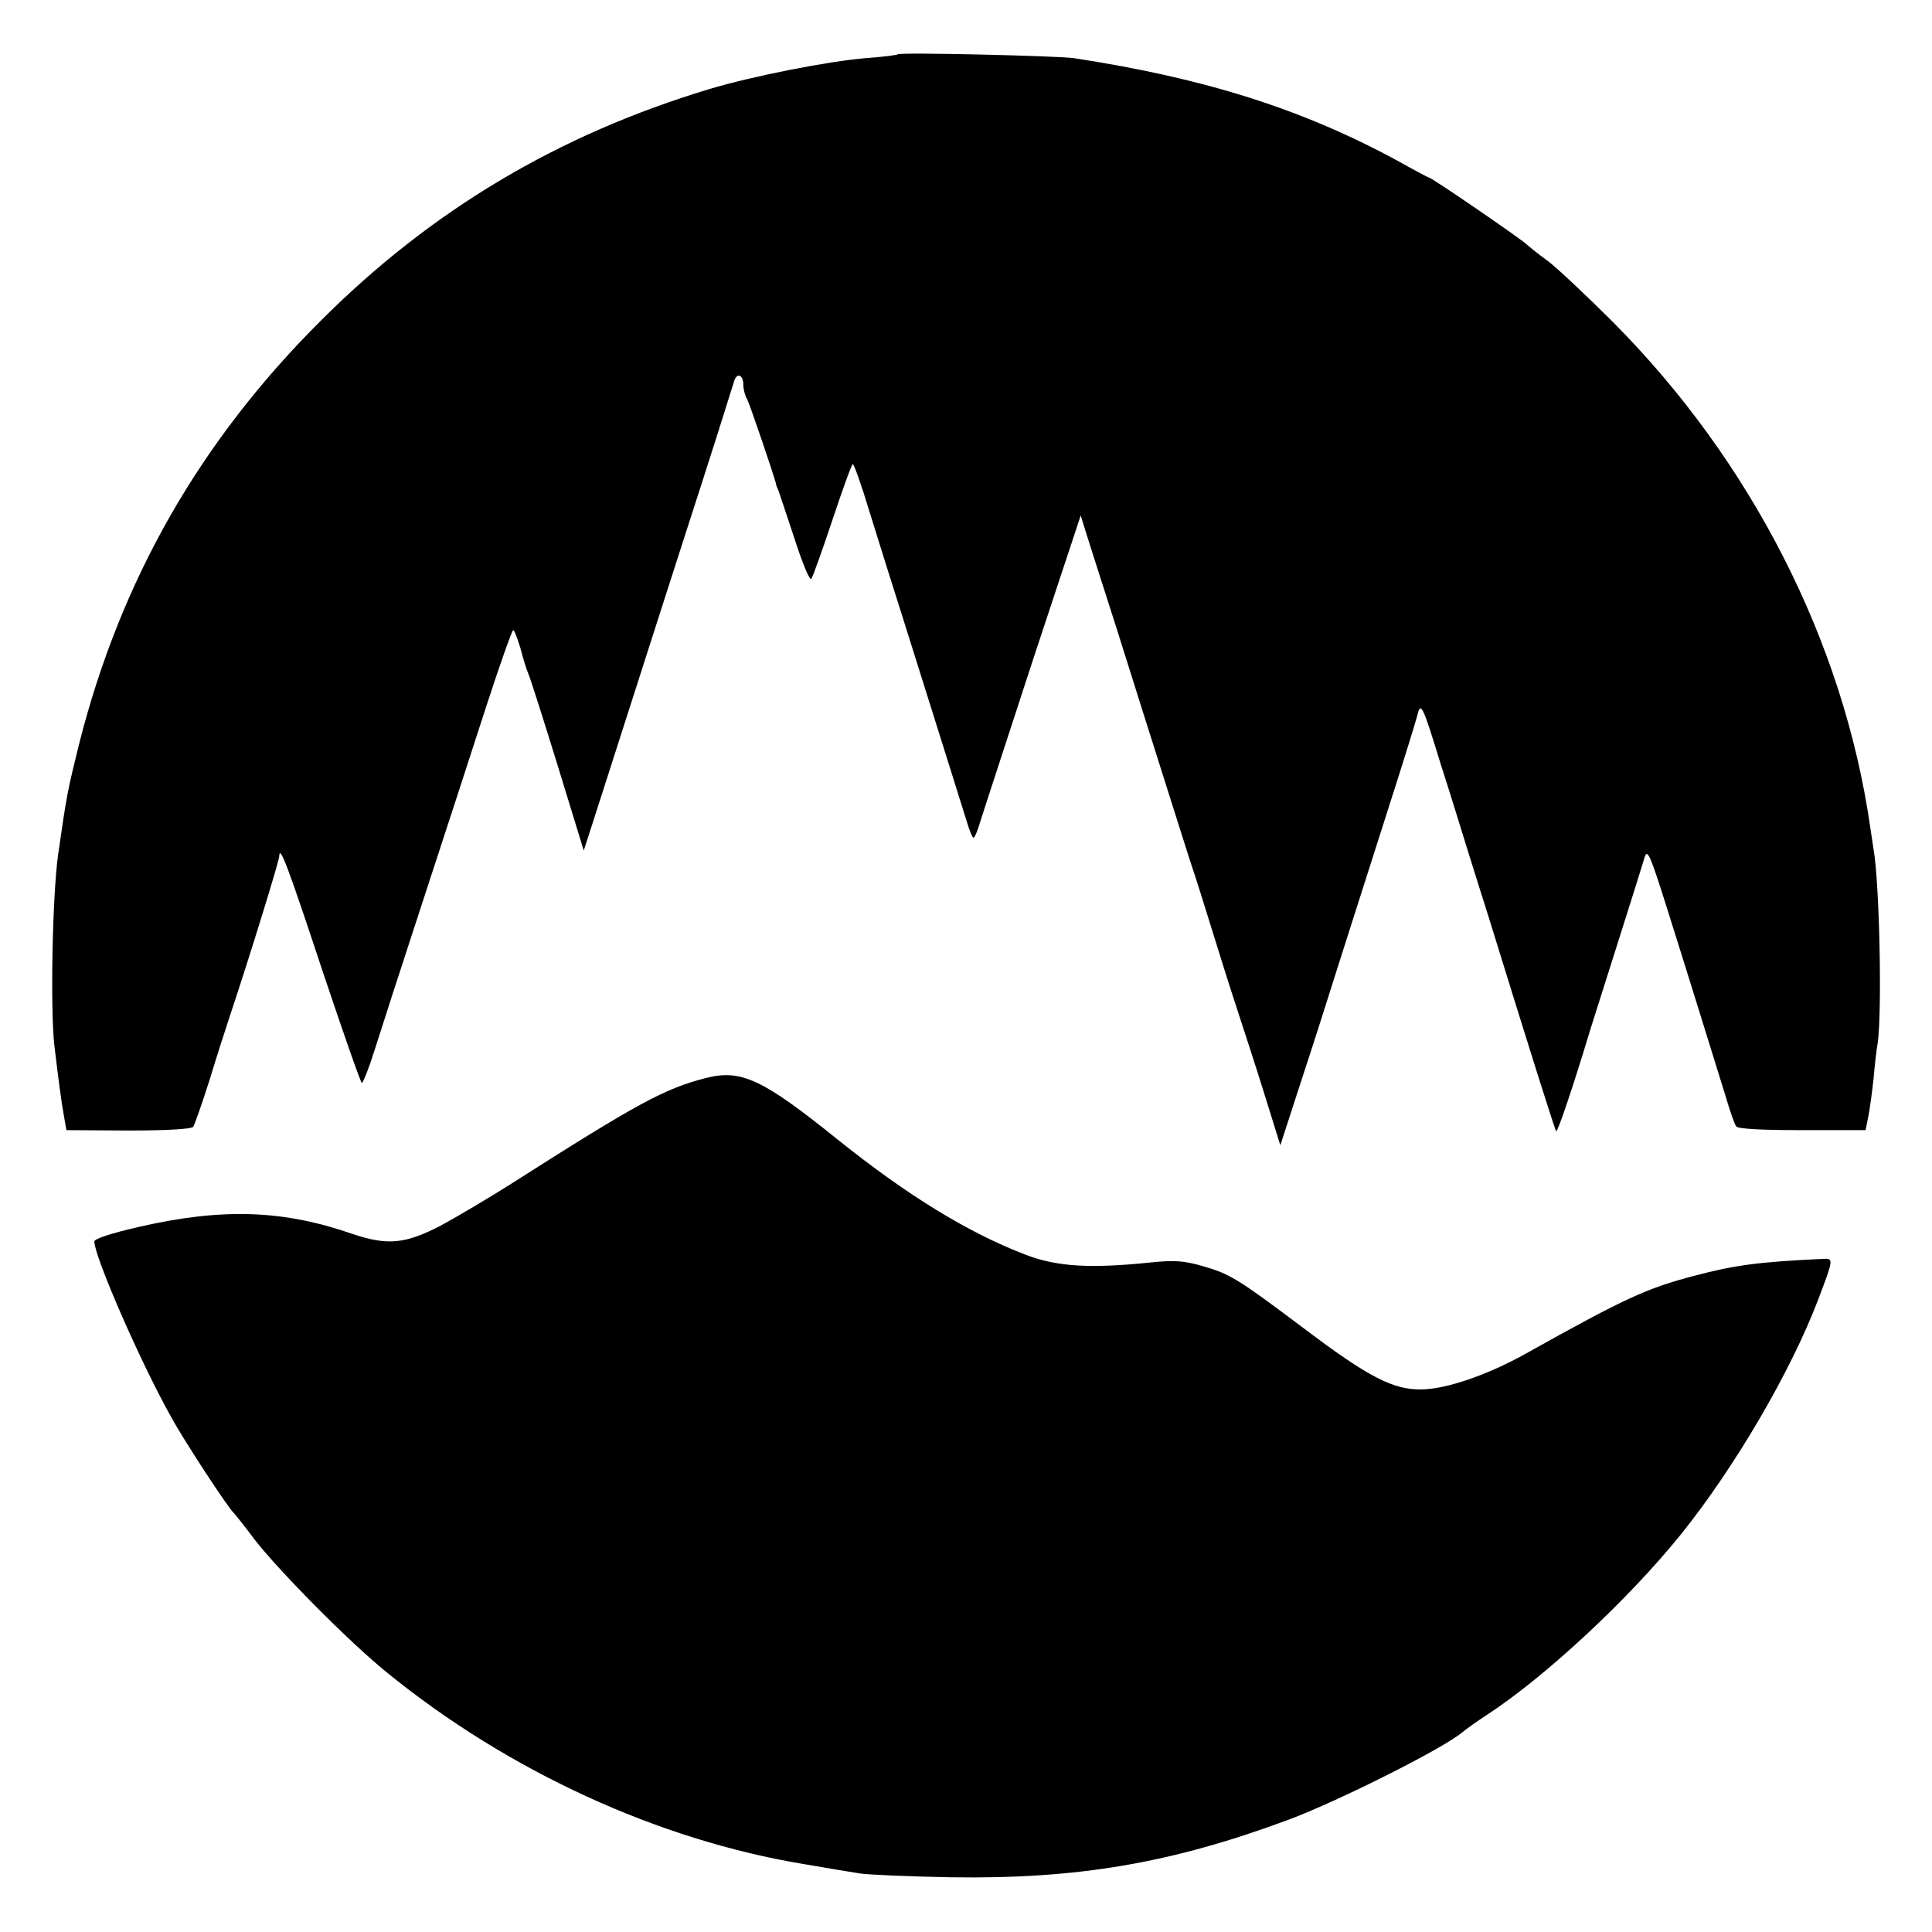
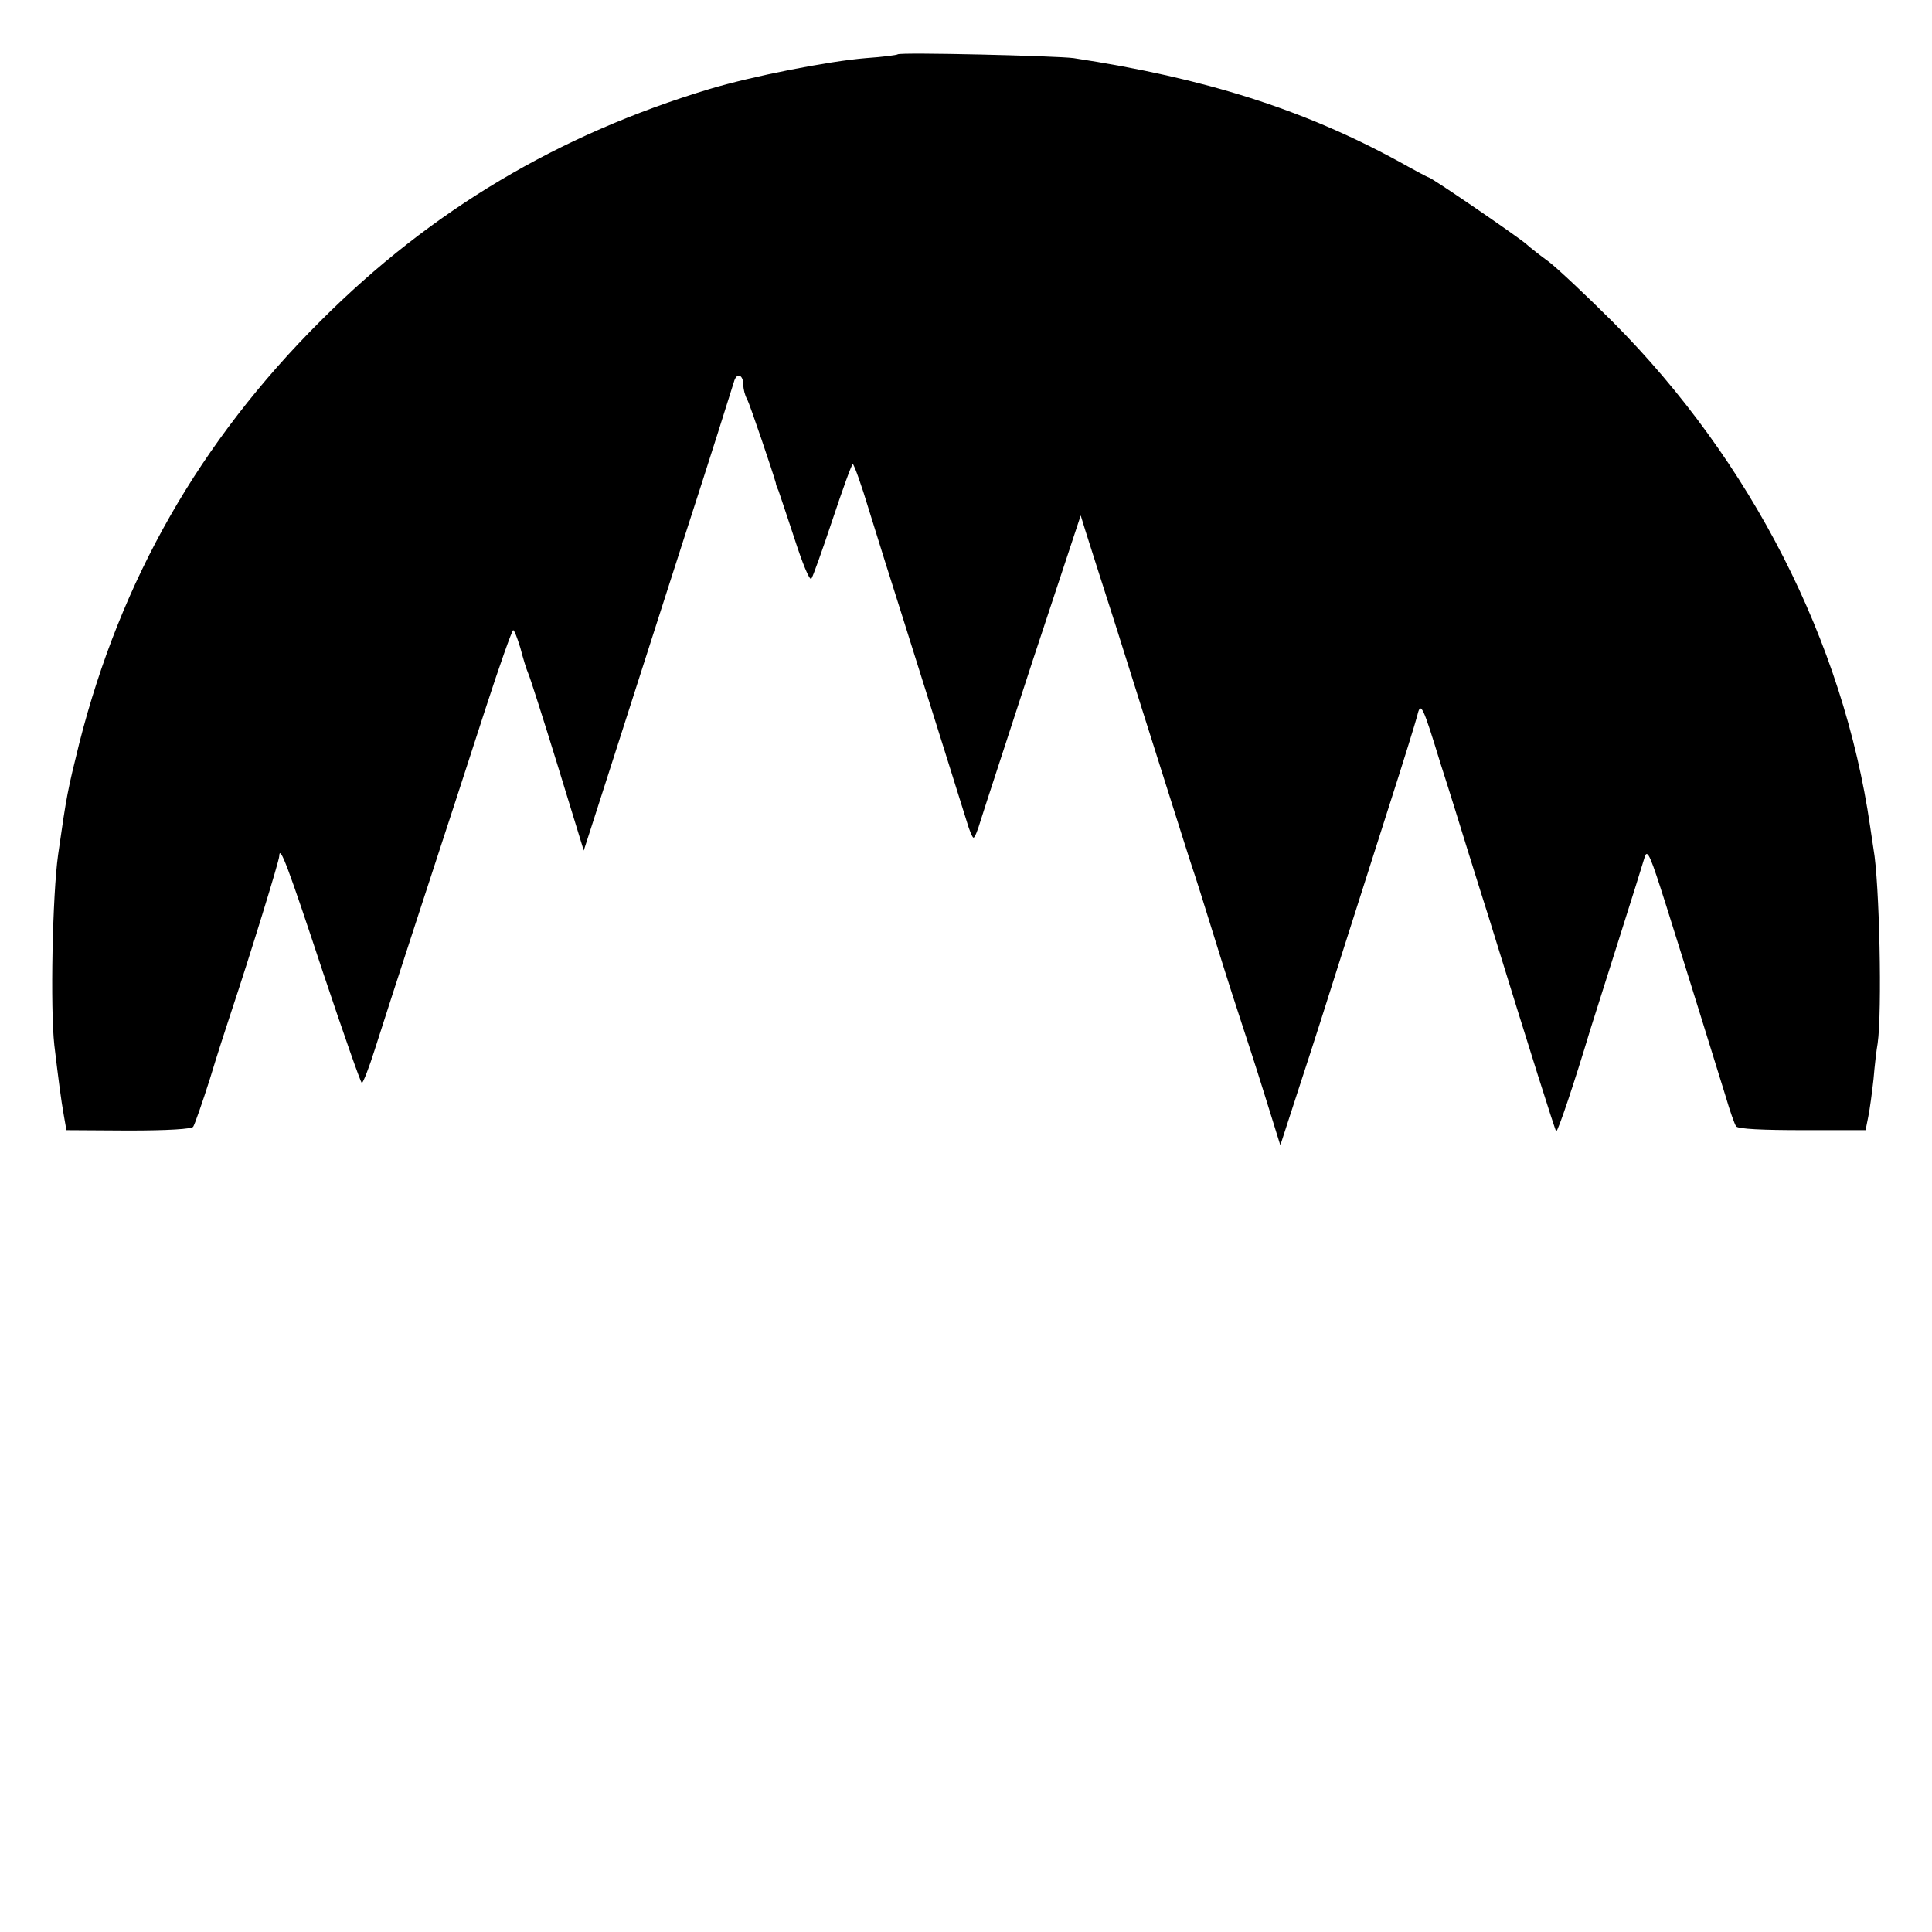
<svg xmlns="http://www.w3.org/2000/svg" version="1.0" width="512pt" height="512pt" viewBox="0 0 512 512" preserveAspectRatio="xMidYMid meet">
  <g transform="translate(0,512) scale(0.1,-0.1)" fill="#000000" stroke="none">
    <path d="M2379 4976 c-2 -2 -40 -7 -84 -10 -99 -8 -302 -48 -415 -82 -401 -121 -737 -321 -1030 -614 -321 -320 -530 -687 -640 -1120 -31 -126 -33 -134 -56 -295 -15 -107 -21 -407 -10 -505 11 -92 18 -146 25 -185 l7 -40 164 -1 c106 0 168 4 172 10 4 6 24 63 44 126 19 63 44 140 54 170 53 159 130 409 130 421 1 32 23 -27 116 -308 54 -161 100 -293 103 -293 3 0 19 40 34 88 15 48 72 224 127 392 55 168 130 398 167 513 37 114 70 207 73 207 3 0 11 -21 19 -47 7 -27 16 -57 21 -68 5 -11 40 -121 78 -244 l69 -225 21 65 c11 35 62 192 112 349 50 157 109 339 130 405 73 225 128 400 135 423 7 26 25 20 25 -9 0 -10 4 -27 10 -37 7 -13 68 -193 76 -222 0 -3 3 -12 7 -20 3 -8 22 -66 43 -129 20 -62 39 -109 44 -105 4 5 29 75 56 156 27 81 51 148 54 148 3 0 23 -55 43 -122 21 -68 62 -199 92 -293 76 -242 152 -483 167 -532 7 -24 15 -43 18 -43 3 0 11 19 18 43 7 23 70 215 139 427 l127 384 12 -39 c7 -22 44 -139 83 -260 38 -121 97 -308 131 -415 34 -107 65 -206 70 -220 5 -14 32 -99 60 -190 28 -91 60 -190 70 -220 10 -30 38 -116 61 -190 l42 -135 52 160 c29 88 78 241 109 340 32 99 88 277 126 395 38 118 72 228 76 244 9 38 14 28 62 -129 23 -71 55 -175 72 -230 17 -55 42 -134 55 -175 113 -366 176 -565 179 -568 4 -3 48 128 90 268 8 25 42 133 76 240 34 107 65 206 69 220 7 21 16 -2 55 -125 60 -190 131 -420 159 -510 11 -38 24 -75 28 -80 5 -7 72 -10 175 -10 l168 0 7 35 c4 19 10 64 14 100 3 36 8 79 11 95 12 83 5 426 -11 515 -2 14 -6 41 -9 60 -71 490 -315 968 -681 1336 -71 71 -148 143 -170 160 -22 16 -49 37 -60 47 -20 18 -252 177 -259 177 -2 0 -36 18 -77 41 -254 139 -516 222 -864 275 -45 6 -460 16 -466 10z" />
-     <path d="M1870 2263 c-109 -28 -181 -67 -515 -280 -60 -38 -146 -89 -189 -112 -93 -48 -140 -52 -232 -21 -184 64 -345 69 -564 19 -75 -17 -120 -32 -120 -39 0 -40 123 -322 204 -466 33 -61 153 -244 166 -254 3 -3 28 -34 54 -69 65 -84 251 -272 351 -353 322 -262 719 -444 1105 -508 63 -11 131 -22 150 -25 19 -3 127 -8 240 -10 336 -5 584 37 896 153 133 50 408 188 459 231 11 9 40 30 65 46 156 102 375 306 514 478 144 179 292 433 364 622 40 105 41 110 17 109 -176 -8 -239 -17 -345 -45 -126 -33 -183 -59 -446 -206 -100 -56 -210 -94 -275 -95 -76 -2 -142 32 -314 162 -176 132 -195 144 -269 165 -48 14 -75 16 -140 9 -157 -16 -243 -11 -326 20 -154 59 -314 157 -500 306 -200 161 -256 187 -350 163z" />
  </g>
</svg>